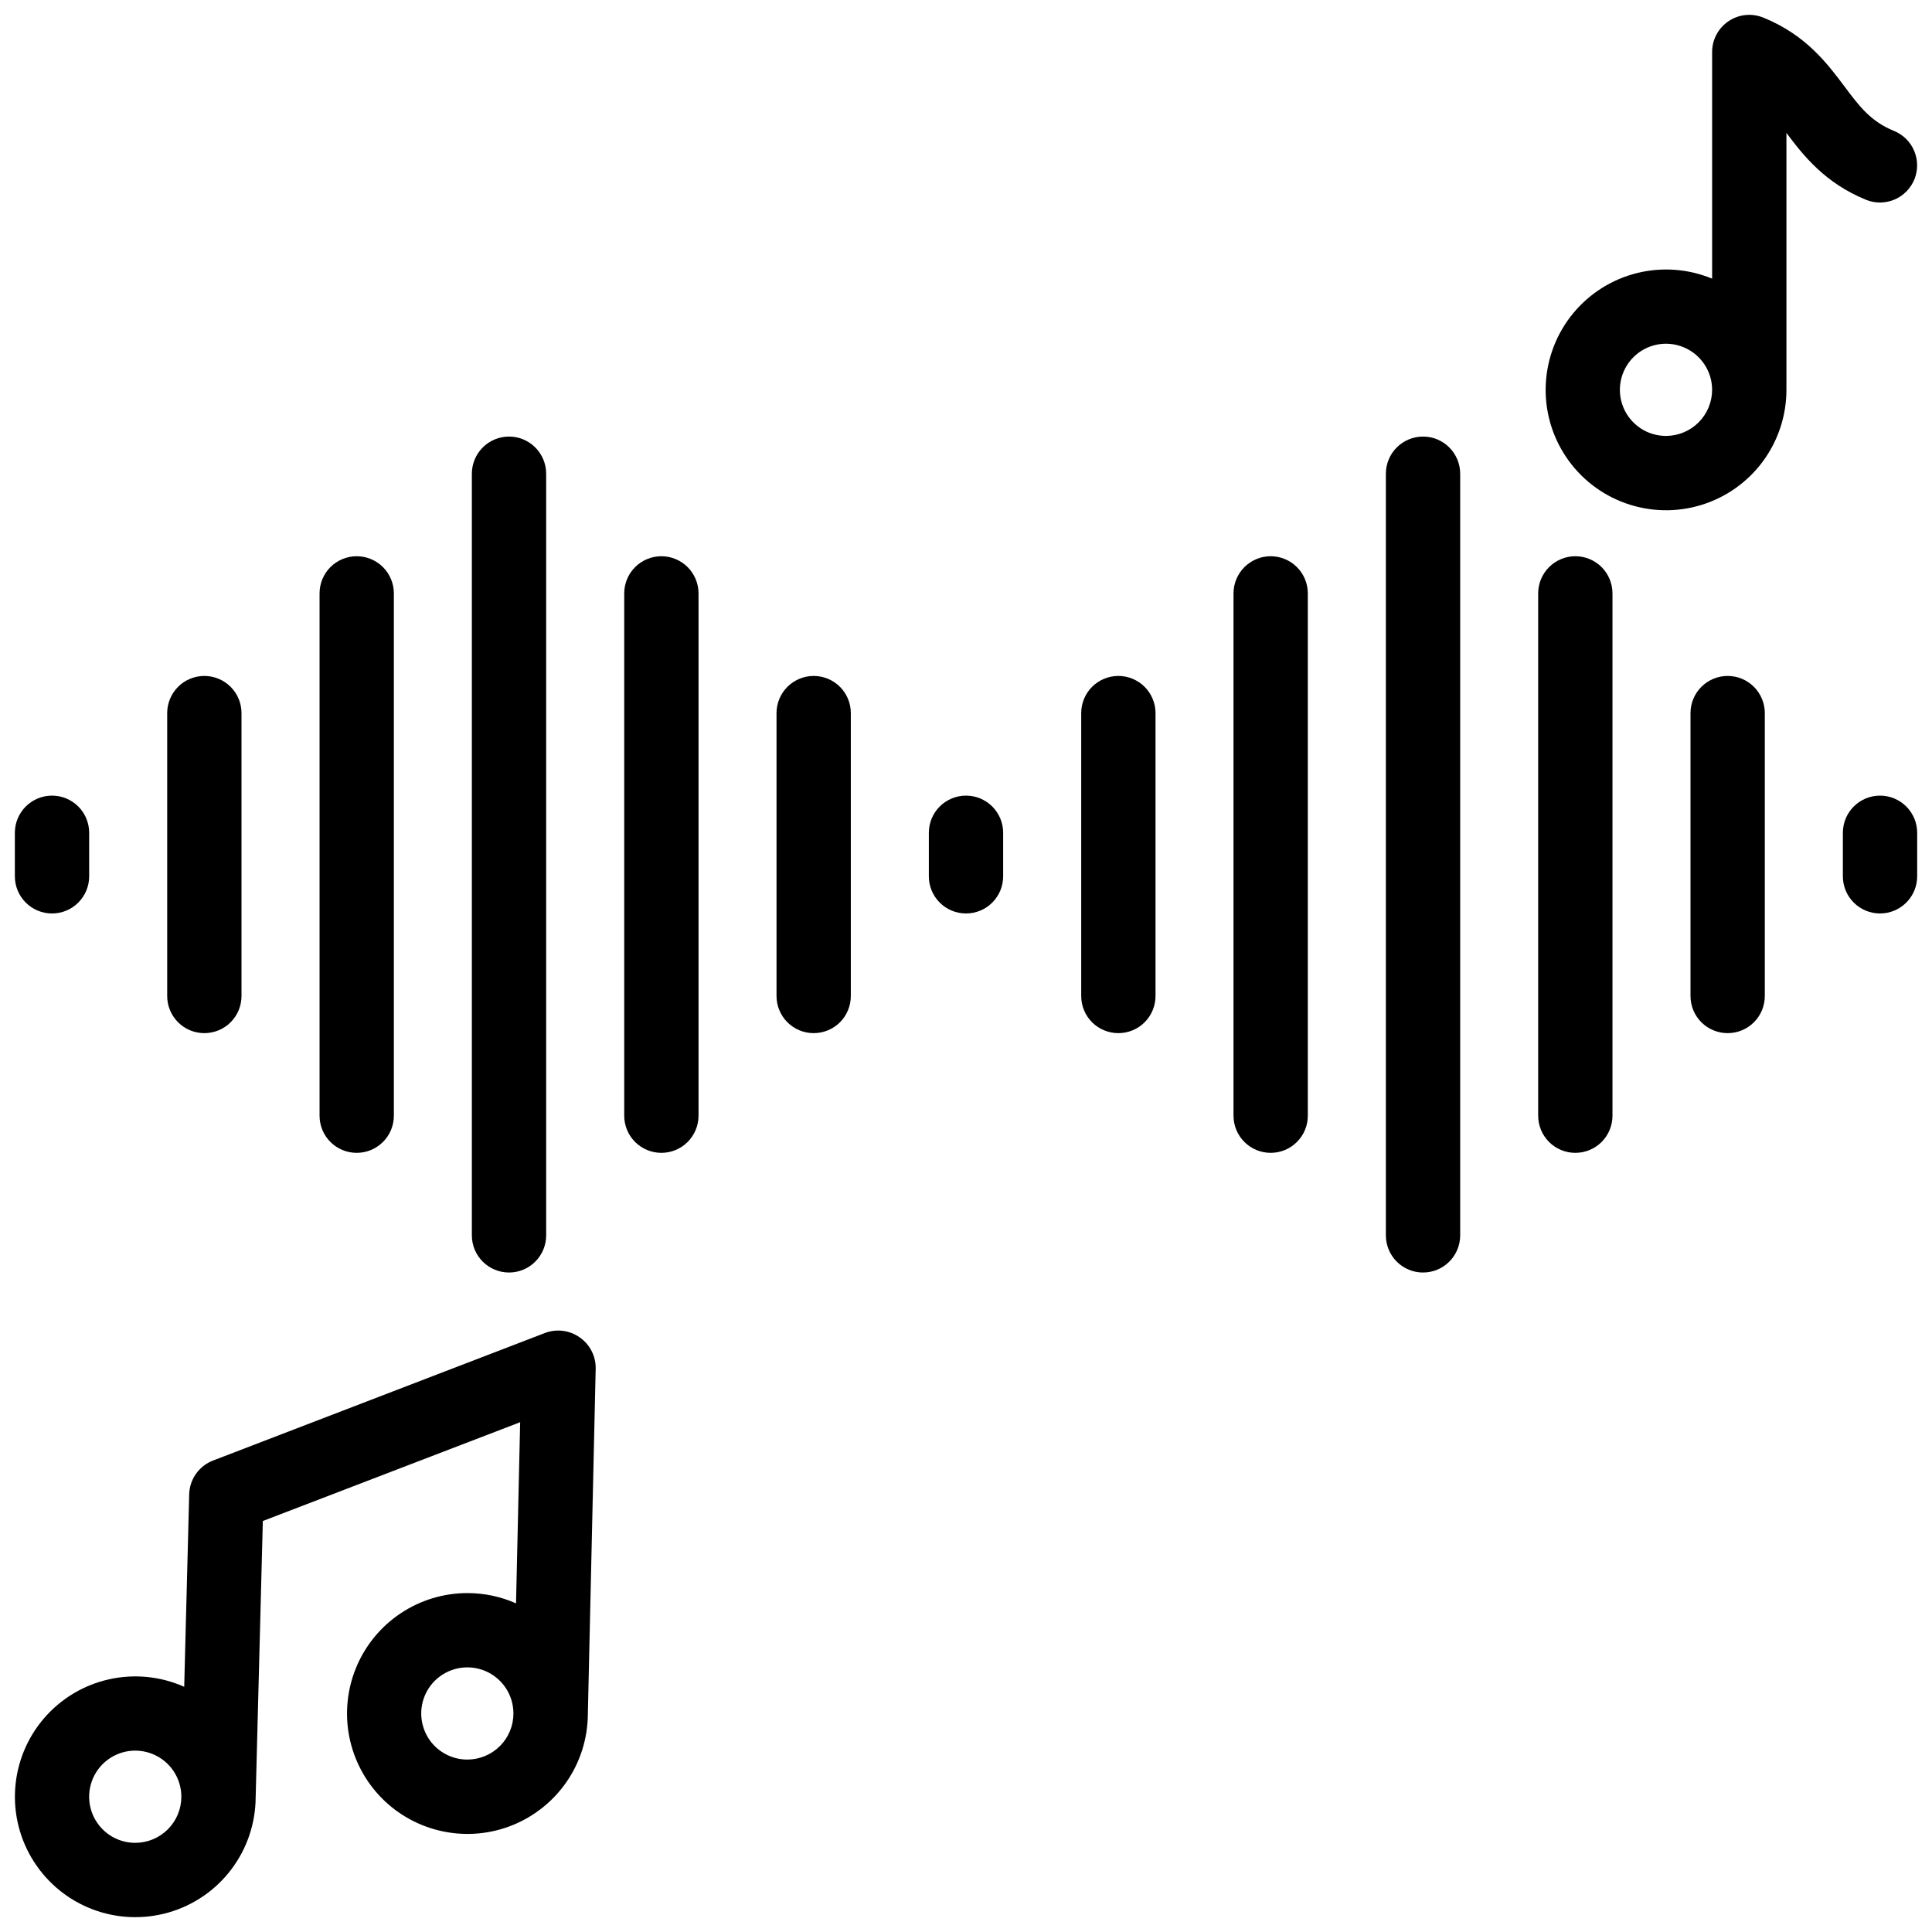
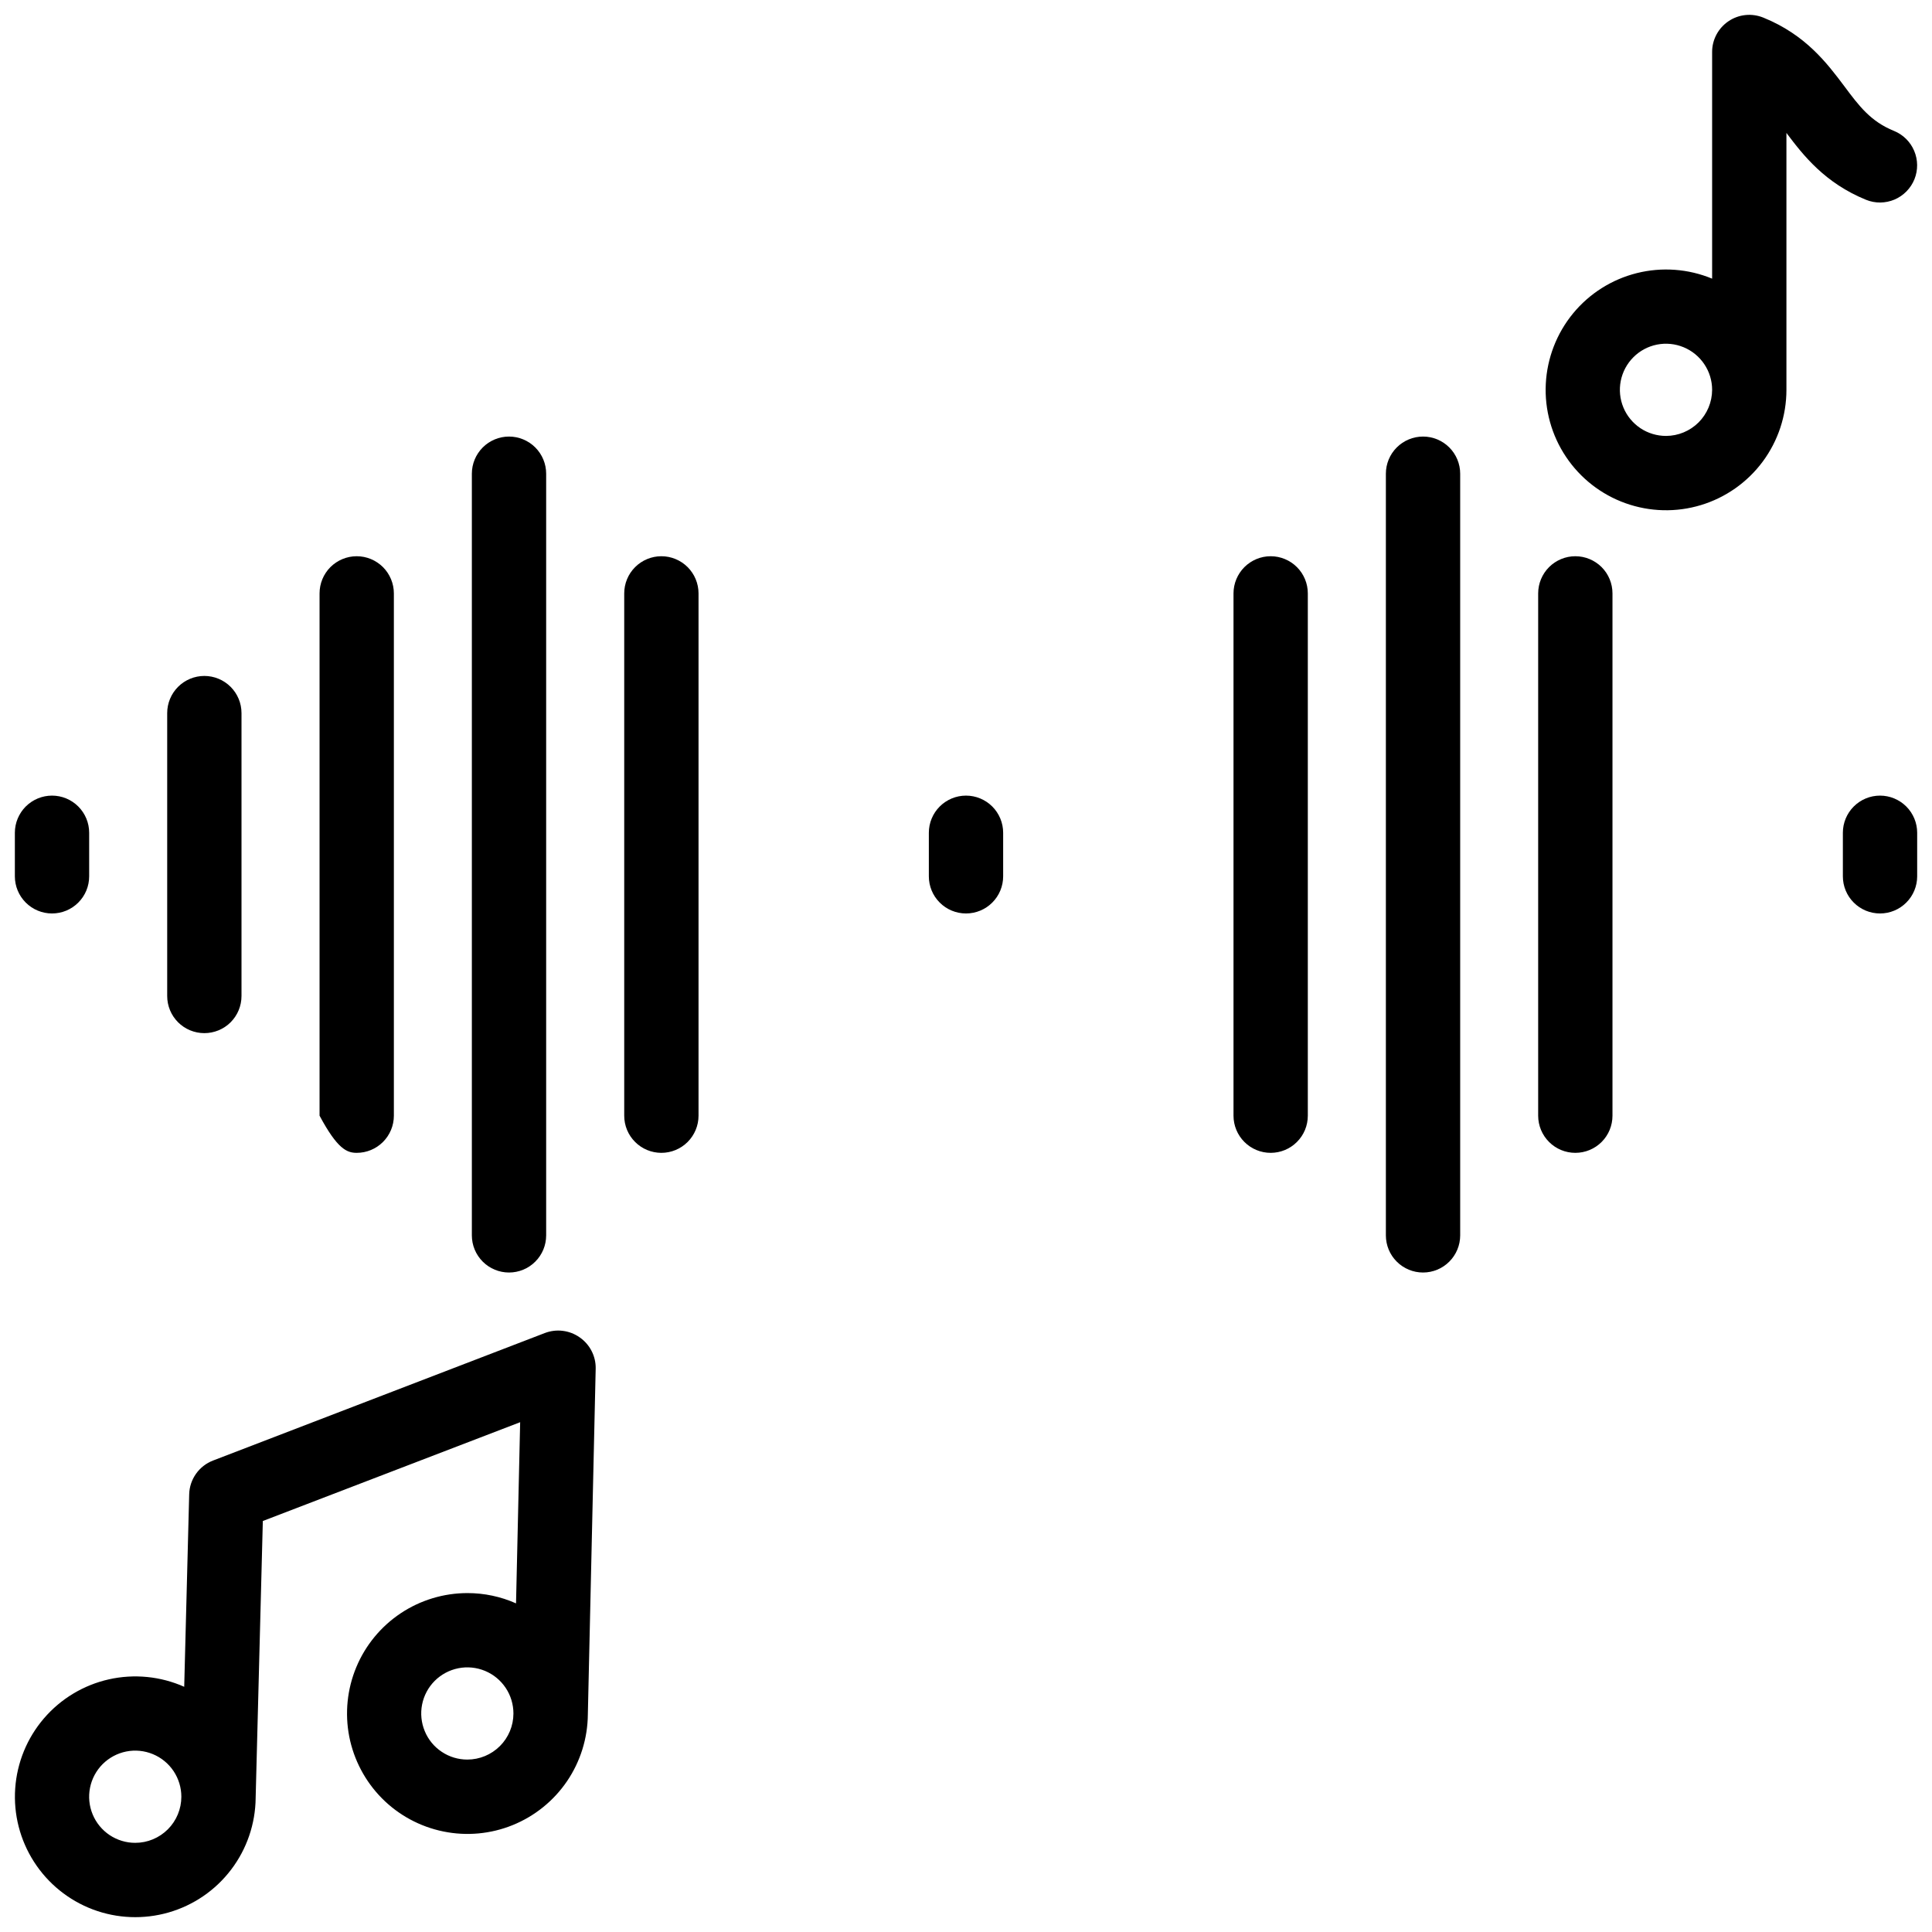
<svg xmlns="http://www.w3.org/2000/svg" width="52" height="52" viewBox="0 0 52 52" fill="none">
  <g clip-path="url(#clip0_1569_32012)">
    <path d="M38.301 11.75C38.036 11.75 37.781 11.856 37.594 12.043C37.406 12.231 37.301 12.485 37.301 12.75V33.25C37.301 33.516 37.406 33.77 37.594 33.957C37.781 34.145 38.036 34.25 38.301 34.25C38.566 34.25 38.82 34.145 39.008 33.957C39.195 33.77 39.301 33.516 39.301 33.25V12.75C39.301 12.619 39.275 12.489 39.225 12.368C39.174 12.246 39.101 12.136 39.008 12.043C38.915 11.95 38.805 11.877 38.684 11.826C38.562 11.776 38.432 11.75 38.301 11.75Z" fill="black" />
    <path d="M34.2 14.971C33.935 14.971 33.681 15.077 33.493 15.264C33.306 15.452 33.2 15.706 33.2 15.971V30.029C33.2 30.295 33.306 30.549 33.493 30.736C33.681 30.924 33.935 31.029 34.2 31.029C34.465 31.029 34.72 30.924 34.907 30.736C35.095 30.549 35.2 30.295 35.2 30.029V15.971C35.2 15.706 35.095 15.452 34.907 15.264C34.72 15.077 34.465 14.971 34.2 14.971Z" fill="black" />
-     <path d="M30.101 18.193C29.835 18.193 29.581 18.299 29.393 18.486C29.206 18.674 29.101 18.928 29.101 19.193V26.807C29.101 27.073 29.206 27.327 29.393 27.515C29.581 27.702 29.835 27.807 30.101 27.807C30.366 27.807 30.62 27.702 30.808 27.515C30.995 27.327 31.101 27.073 31.101 26.807V19.193C31.101 18.928 30.995 18.674 30.808 18.486C30.62 18.299 30.366 18.193 30.101 18.193Z" fill="black" />
    <path d="M26 21.414C25.735 21.414 25.48 21.52 25.293 21.707C25.105 21.895 25 22.149 25 22.414V23.586C25 23.852 25.105 24.106 25.293 24.293C25.48 24.481 25.735 24.586 26 24.586C26.265 24.586 26.52 24.481 26.707 24.293C26.895 24.106 27 23.852 27 23.586V22.414C27 22.149 26.895 21.895 26.707 21.707C26.52 21.52 26.265 21.414 26 21.414Z" fill="black" />
    <path d="M42.4 14.971C42.135 14.971 41.881 15.077 41.693 15.264C41.506 15.452 41.4 15.706 41.4 15.971V30.029C41.4 30.295 41.506 30.549 41.693 30.736C41.881 30.924 42.135 31.029 42.4 31.029C42.666 31.029 42.92 30.924 43.108 30.736C43.295 30.549 43.4 30.295 43.4 30.029V15.971C43.4 15.706 43.295 15.452 43.108 15.264C42.92 15.077 42.666 14.971 42.4 14.971Z" fill="black" />
-     <path d="M46.5 18.193C46.235 18.193 45.98 18.299 45.793 18.486C45.605 18.674 45.5 18.928 45.5 19.193V26.807C45.5 27.073 45.605 27.327 45.793 27.515C45.98 27.702 46.235 27.807 46.5 27.807C46.765 27.807 47.02 27.702 47.207 27.515C47.395 27.327 47.5 27.073 47.5 26.807V19.193C47.5 18.928 47.395 18.674 47.207 18.486C47.02 18.299 46.765 18.193 46.5 18.193Z" fill="black" />
    <path d="M50.601 21.414C50.335 21.414 50.081 21.52 49.894 21.707C49.706 21.895 49.601 22.149 49.601 22.414V23.586C49.601 23.852 49.706 24.106 49.894 24.293C50.081 24.481 50.335 24.586 50.601 24.586C50.866 24.586 51.12 24.481 51.308 24.293C51.495 24.106 51.601 23.852 51.601 23.586V22.414C51.601 22.149 51.495 21.895 51.308 21.707C51.12 21.52 50.866 21.414 50.601 21.414Z" fill="black" />
    <path d="M13.7 34.25C13.965 34.25 14.22 34.145 14.407 33.957C14.595 33.77 14.7 33.516 14.7 33.25V12.75C14.7 12.485 14.595 12.231 14.407 12.043C14.22 11.856 13.965 11.75 13.7 11.75C13.435 11.75 13.181 11.856 12.993 12.043C12.806 12.231 12.7 12.485 12.7 12.75V33.25C12.7 33.516 12.806 33.77 12.993 33.957C13.181 34.145 13.435 34.25 13.7 34.25Z" fill="black" />
-     <path d="M9.601 31.029C9.866 31.029 10.12 30.924 10.308 30.736C10.495 30.549 10.601 30.295 10.601 30.029V15.971C10.601 15.706 10.495 15.452 10.308 15.264C10.12 15.077 9.866 14.971 9.601 14.971C9.335 14.971 9.081 15.077 8.893 15.264C8.706 15.452 8.601 15.706 8.601 15.971V30.029C8.601 30.295 8.706 30.549 8.893 30.736C9.081 30.924 9.335 31.029 9.601 31.029Z" fill="black" />
+     <path d="M9.601 31.029C9.866 31.029 10.12 30.924 10.308 30.736C10.495 30.549 10.601 30.295 10.601 30.029V15.971C10.601 15.706 10.495 15.452 10.308 15.264C10.12 15.077 9.866 14.971 9.601 14.971C9.335 14.971 9.081 15.077 8.893 15.264C8.706 15.452 8.601 15.706 8.601 15.971V30.029C9.081 30.924 9.335 31.029 9.601 31.029Z" fill="black" />
    <path d="M5.5 27.807C5.765 27.807 6.02 27.702 6.207 27.515C6.395 27.327 6.5 27.073 6.5 26.807V19.193C6.5 18.928 6.395 18.674 6.207 18.486C6.02 18.299 5.765 18.193 5.5 18.193C5.235 18.193 4.98 18.299 4.793 18.486C4.605 18.674 4.5 18.928 4.5 19.193V26.807C4.5 27.073 4.605 27.327 4.793 27.515C4.98 27.702 5.235 27.807 5.5 27.807Z" fill="black" />
    <path d="M1.4 24.586C1.666 24.586 1.92 24.481 2.107 24.293C2.295 24.106 2.4 23.852 2.4 23.586V22.414C2.4 22.149 2.295 21.895 2.107 21.707C1.92 21.52 1.666 21.414 1.4 21.414C1.135 21.414 0.881 21.52 0.693 21.707C0.506 21.895 0.4 22.149 0.4 22.414L0.4 23.586C0.4 23.852 0.506 24.106 0.693 24.293C0.881 24.481 1.135 24.586 1.4 24.586Z" fill="black" />
    <path d="M17.801 14.971C17.536 14.971 17.281 15.077 17.094 15.264C16.906 15.452 16.801 15.706 16.801 15.971V30.029C16.801 30.295 16.906 30.549 17.094 30.736C17.281 30.924 17.536 31.029 17.801 31.029C18.066 31.029 18.32 30.924 18.508 30.736C18.695 30.549 18.801 30.295 18.801 30.029V15.971C18.801 15.706 18.695 15.452 18.508 15.264C18.32 15.077 18.066 14.971 17.801 14.971Z" fill="black" />
-     <path d="M21.9 18.193C21.635 18.193 21.381 18.299 21.193 18.486C21.006 18.674 20.9 18.928 20.9 19.193V26.807C20.9 27.073 21.006 27.327 21.193 27.515C21.381 27.702 21.635 27.807 21.9 27.807C22.166 27.807 22.42 27.702 22.608 27.515C22.795 27.327 22.9 27.073 22.9 26.807V19.193C22.9 18.928 22.795 18.674 22.608 18.486C22.42 18.299 22.166 18.193 21.9 18.193Z" fill="black" />
    <path d="M51.528 4.823C51.626 4.578 51.624 4.303 51.52 4.059C51.417 3.815 51.221 3.623 50.976 3.523C50.349 3.269 50.037 2.853 49.642 2.323C49.178 1.705 48.601 0.936 47.458 0.473C47.306 0.412 47.141 0.388 46.978 0.405C46.815 0.422 46.659 0.479 46.523 0.571C46.387 0.662 46.276 0.786 46.199 0.93C46.122 1.075 46.081 1.236 46.082 1.4V7.5C45.439 7.234 44.729 7.182 44.054 7.351C43.38 7.52 42.778 7.901 42.337 8.438C41.896 8.976 41.64 9.64 41.605 10.335C41.571 11.029 41.761 11.716 42.148 12.294C42.534 12.872 43.096 13.31 43.75 13.544C44.405 13.778 45.117 13.796 45.782 13.594C46.447 13.392 47.03 12.982 47.444 12.424C47.858 11.865 48.082 11.188 48.082 10.493V3.578C48.539 4.186 49.116 4.925 50.226 5.378C50.347 5.427 50.478 5.452 50.609 5.451C50.741 5.449 50.871 5.422 50.992 5.371C51.113 5.319 51.222 5.244 51.314 5.15C51.406 5.056 51.479 4.945 51.528 4.823ZM44.842 11.733C44.596 11.733 44.356 11.661 44.152 11.525C43.948 11.388 43.788 11.195 43.694 10.968C43.6 10.741 43.575 10.492 43.623 10.251C43.671 10.01 43.789 9.789 43.963 9.615C44.136 9.441 44.357 9.323 44.598 9.275C44.839 9.227 45.088 9.252 45.315 9.346C45.542 9.44 45.736 9.599 45.872 9.803C46.009 10.007 46.082 10.247 46.082 10.492C46.081 10.821 45.95 11.136 45.718 11.369C45.485 11.601 45.17 11.732 44.842 11.733Z" fill="black" />
    <path d="M15.6 35.994C15.466 35.9 15.311 35.84 15.148 35.82C14.985 35.799 14.819 35.82 14.666 35.878L5.733 39.311C5.549 39.382 5.389 39.506 5.275 39.668C5.161 39.829 5.097 40.021 5.092 40.218L4.958 45.4C4.321 45.117 3.61 45.047 2.929 45.2C2.249 45.353 1.636 45.722 1.182 46.251C0.728 46.78 0.457 47.442 0.409 48.138C0.361 48.833 0.539 49.526 0.916 50.112C1.293 50.699 1.849 51.148 2.502 51.394C3.155 51.639 3.869 51.667 4.539 51.474C5.209 51.281 5.799 50.877 6.221 50.321C6.643 49.766 6.874 49.09 6.881 48.392V48.385L7.074 40.938L14 38.279L13.889 43.155C13.478 42.972 13.033 42.878 12.582 42.878C11.942 42.878 11.317 43.067 10.784 43.422C10.252 43.777 9.836 44.281 9.59 44.872C9.344 45.462 9.278 46.112 9.4 46.74C9.523 47.368 9.829 47.946 10.279 48.401C10.729 48.855 11.304 49.166 11.931 49.294C12.558 49.423 13.209 49.363 13.801 49.122C14.394 48.881 14.902 48.47 15.262 47.941C15.621 47.412 15.816 46.788 15.822 46.148V46.141L16.033 36.834C16.036 36.669 15.998 36.507 15.922 36.36C15.847 36.214 15.736 36.088 15.6 35.994ZM3.641 49.6C3.396 49.601 3.156 49.528 2.951 49.392C2.747 49.255 2.588 49.062 2.494 48.835C2.4 48.608 2.375 48.359 2.423 48.118C2.471 47.877 2.589 47.656 2.762 47.482C2.936 47.309 3.157 47.19 3.398 47.142C3.639 47.094 3.888 47.119 4.115 47.213C4.342 47.307 4.536 47.466 4.672 47.67C4.808 47.874 4.881 48.114 4.881 48.359C4.881 48.688 4.75 49.004 4.518 49.236C4.285 49.469 3.97 49.6 3.641 49.6ZM12.578 47.359C12.333 47.359 12.093 47.287 11.889 47.15C11.684 47.014 11.525 46.82 11.432 46.593C11.338 46.366 11.313 46.117 11.361 45.876C11.409 45.635 11.527 45.414 11.701 45.24C11.875 45.067 12.096 44.949 12.337 44.901C12.578 44.853 12.827 44.878 13.054 44.972C13.281 45.066 13.474 45.225 13.611 45.43C13.747 45.634 13.819 45.874 13.819 46.119C13.819 46.448 13.688 46.764 13.455 46.996C13.222 47.228 12.907 47.359 12.578 47.359Z" fill="black" />
  </g>
  <defs>
    <clipPath id="clip0_1569_32012">
      <rect width="51.2" height="51.2" fill="white" transform="translate(0.4 0.4)" />
    </clipPath>
  </defs>
</svg>